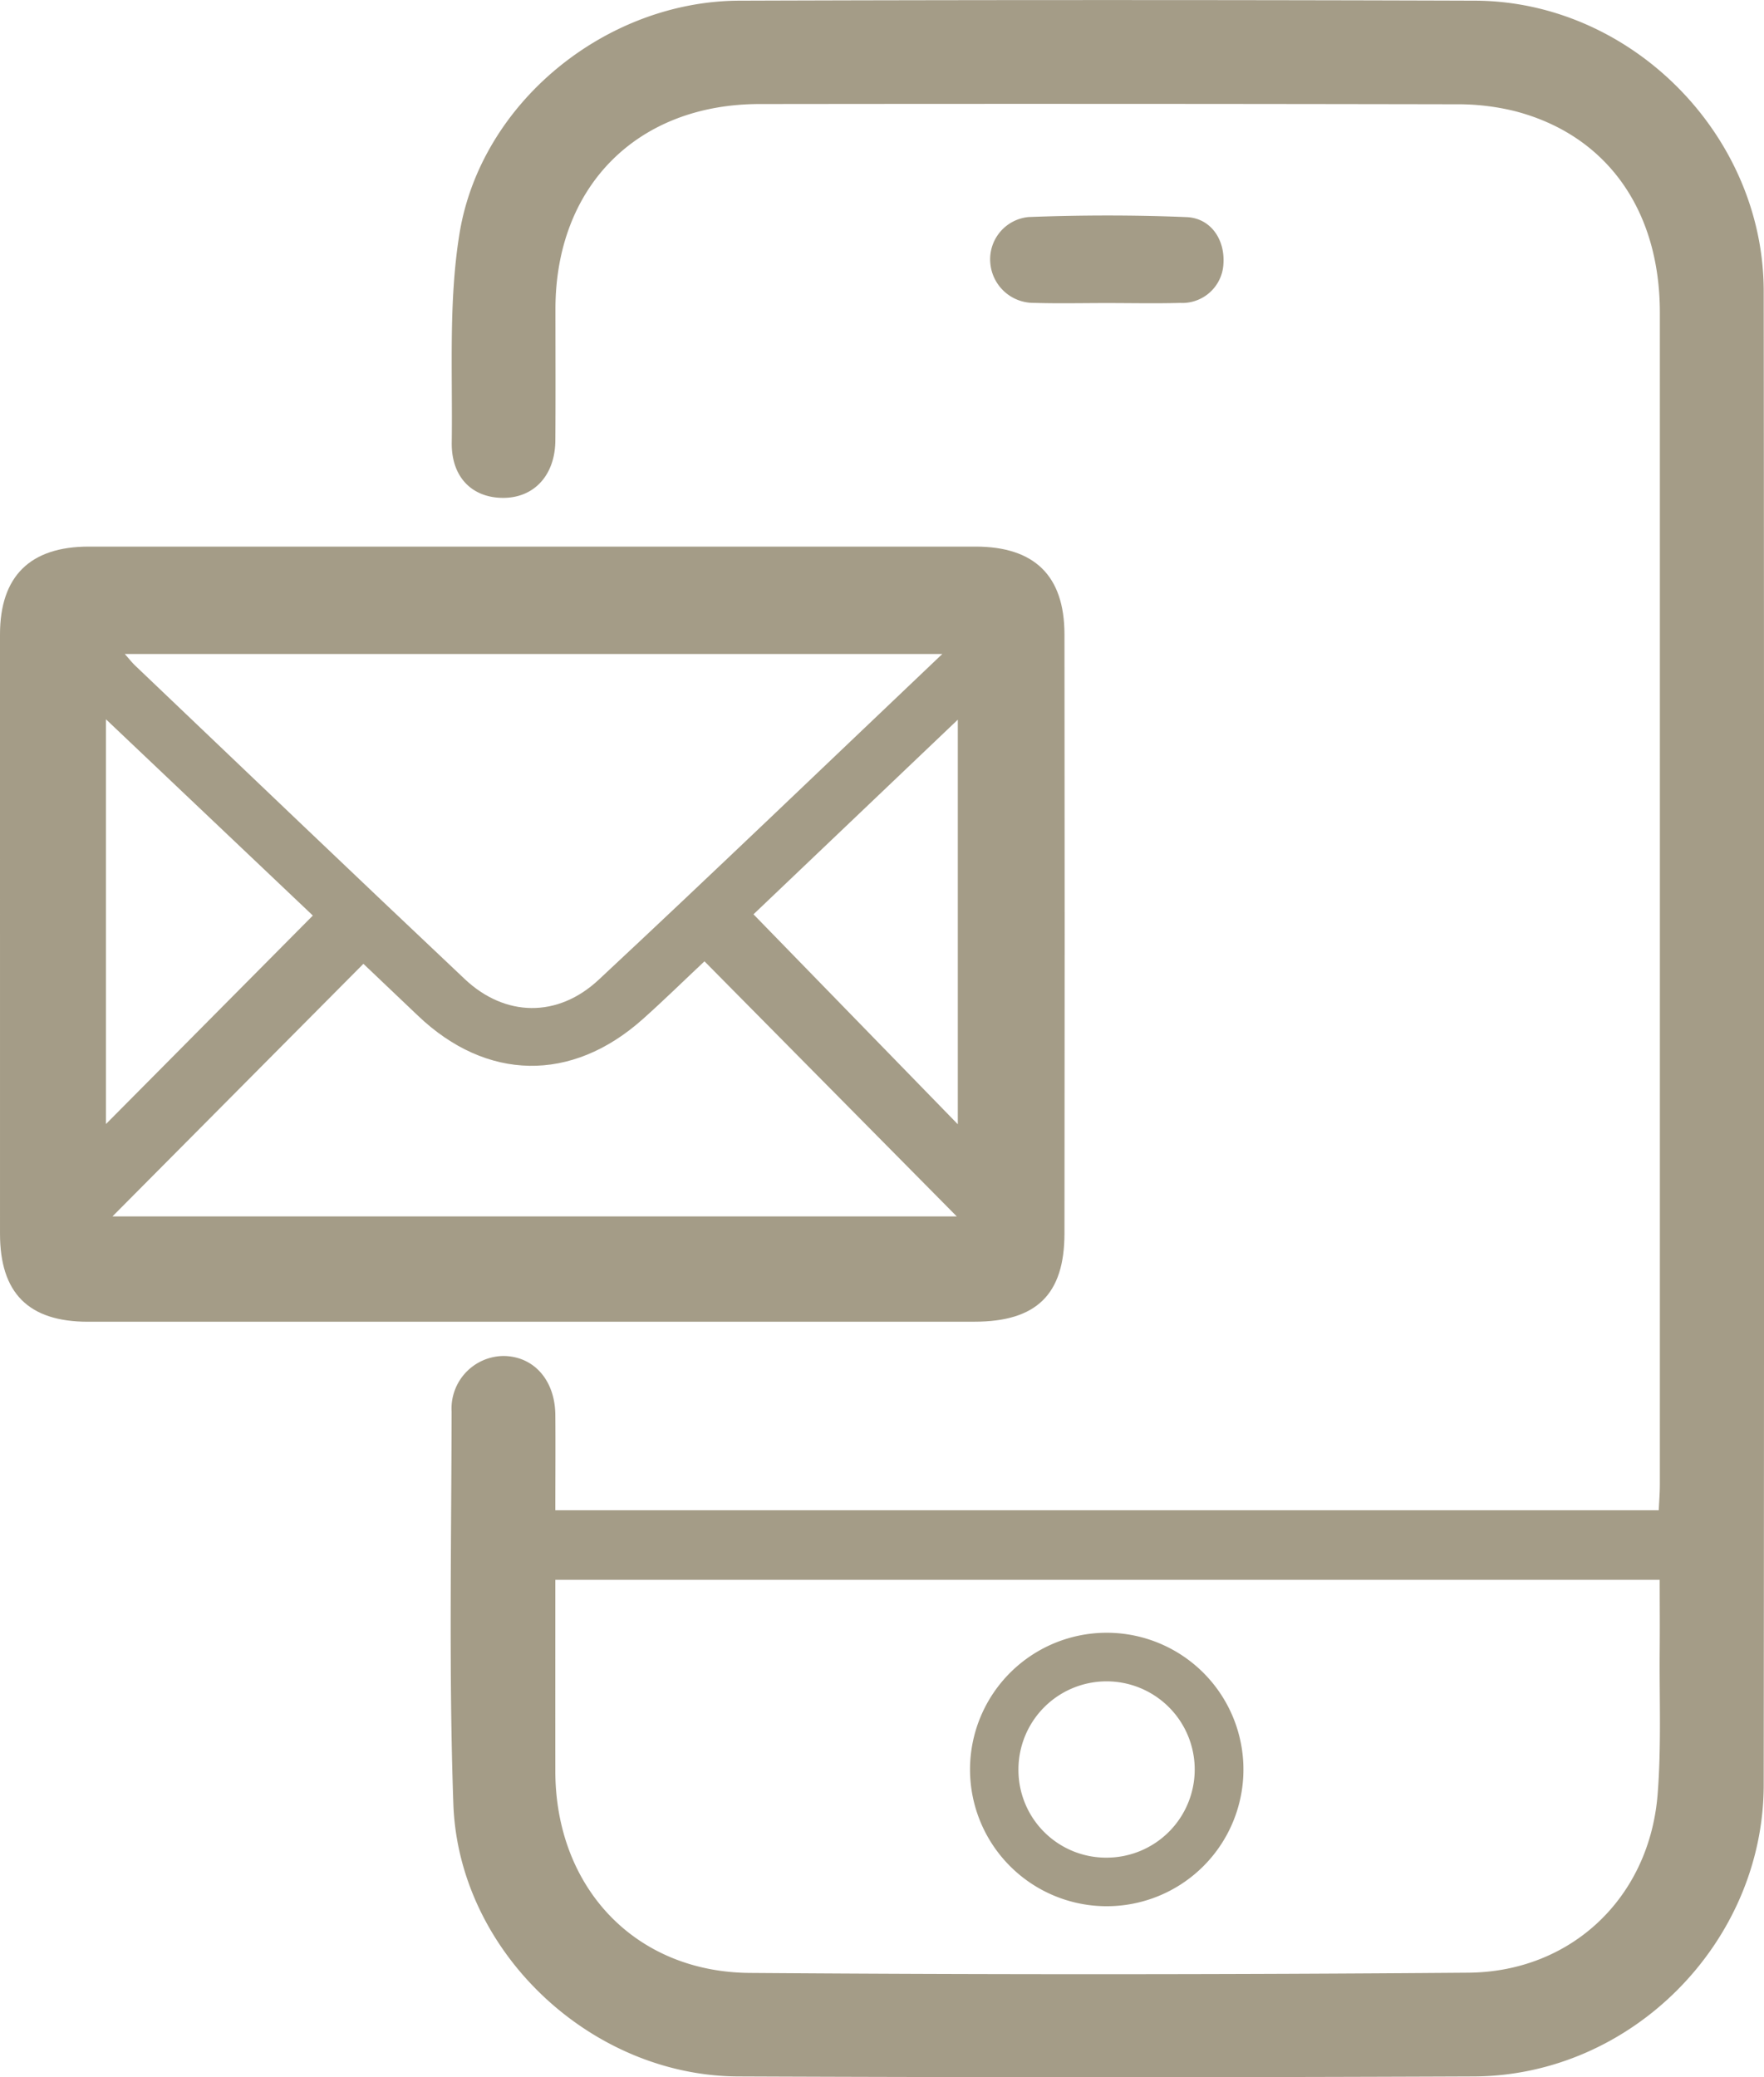
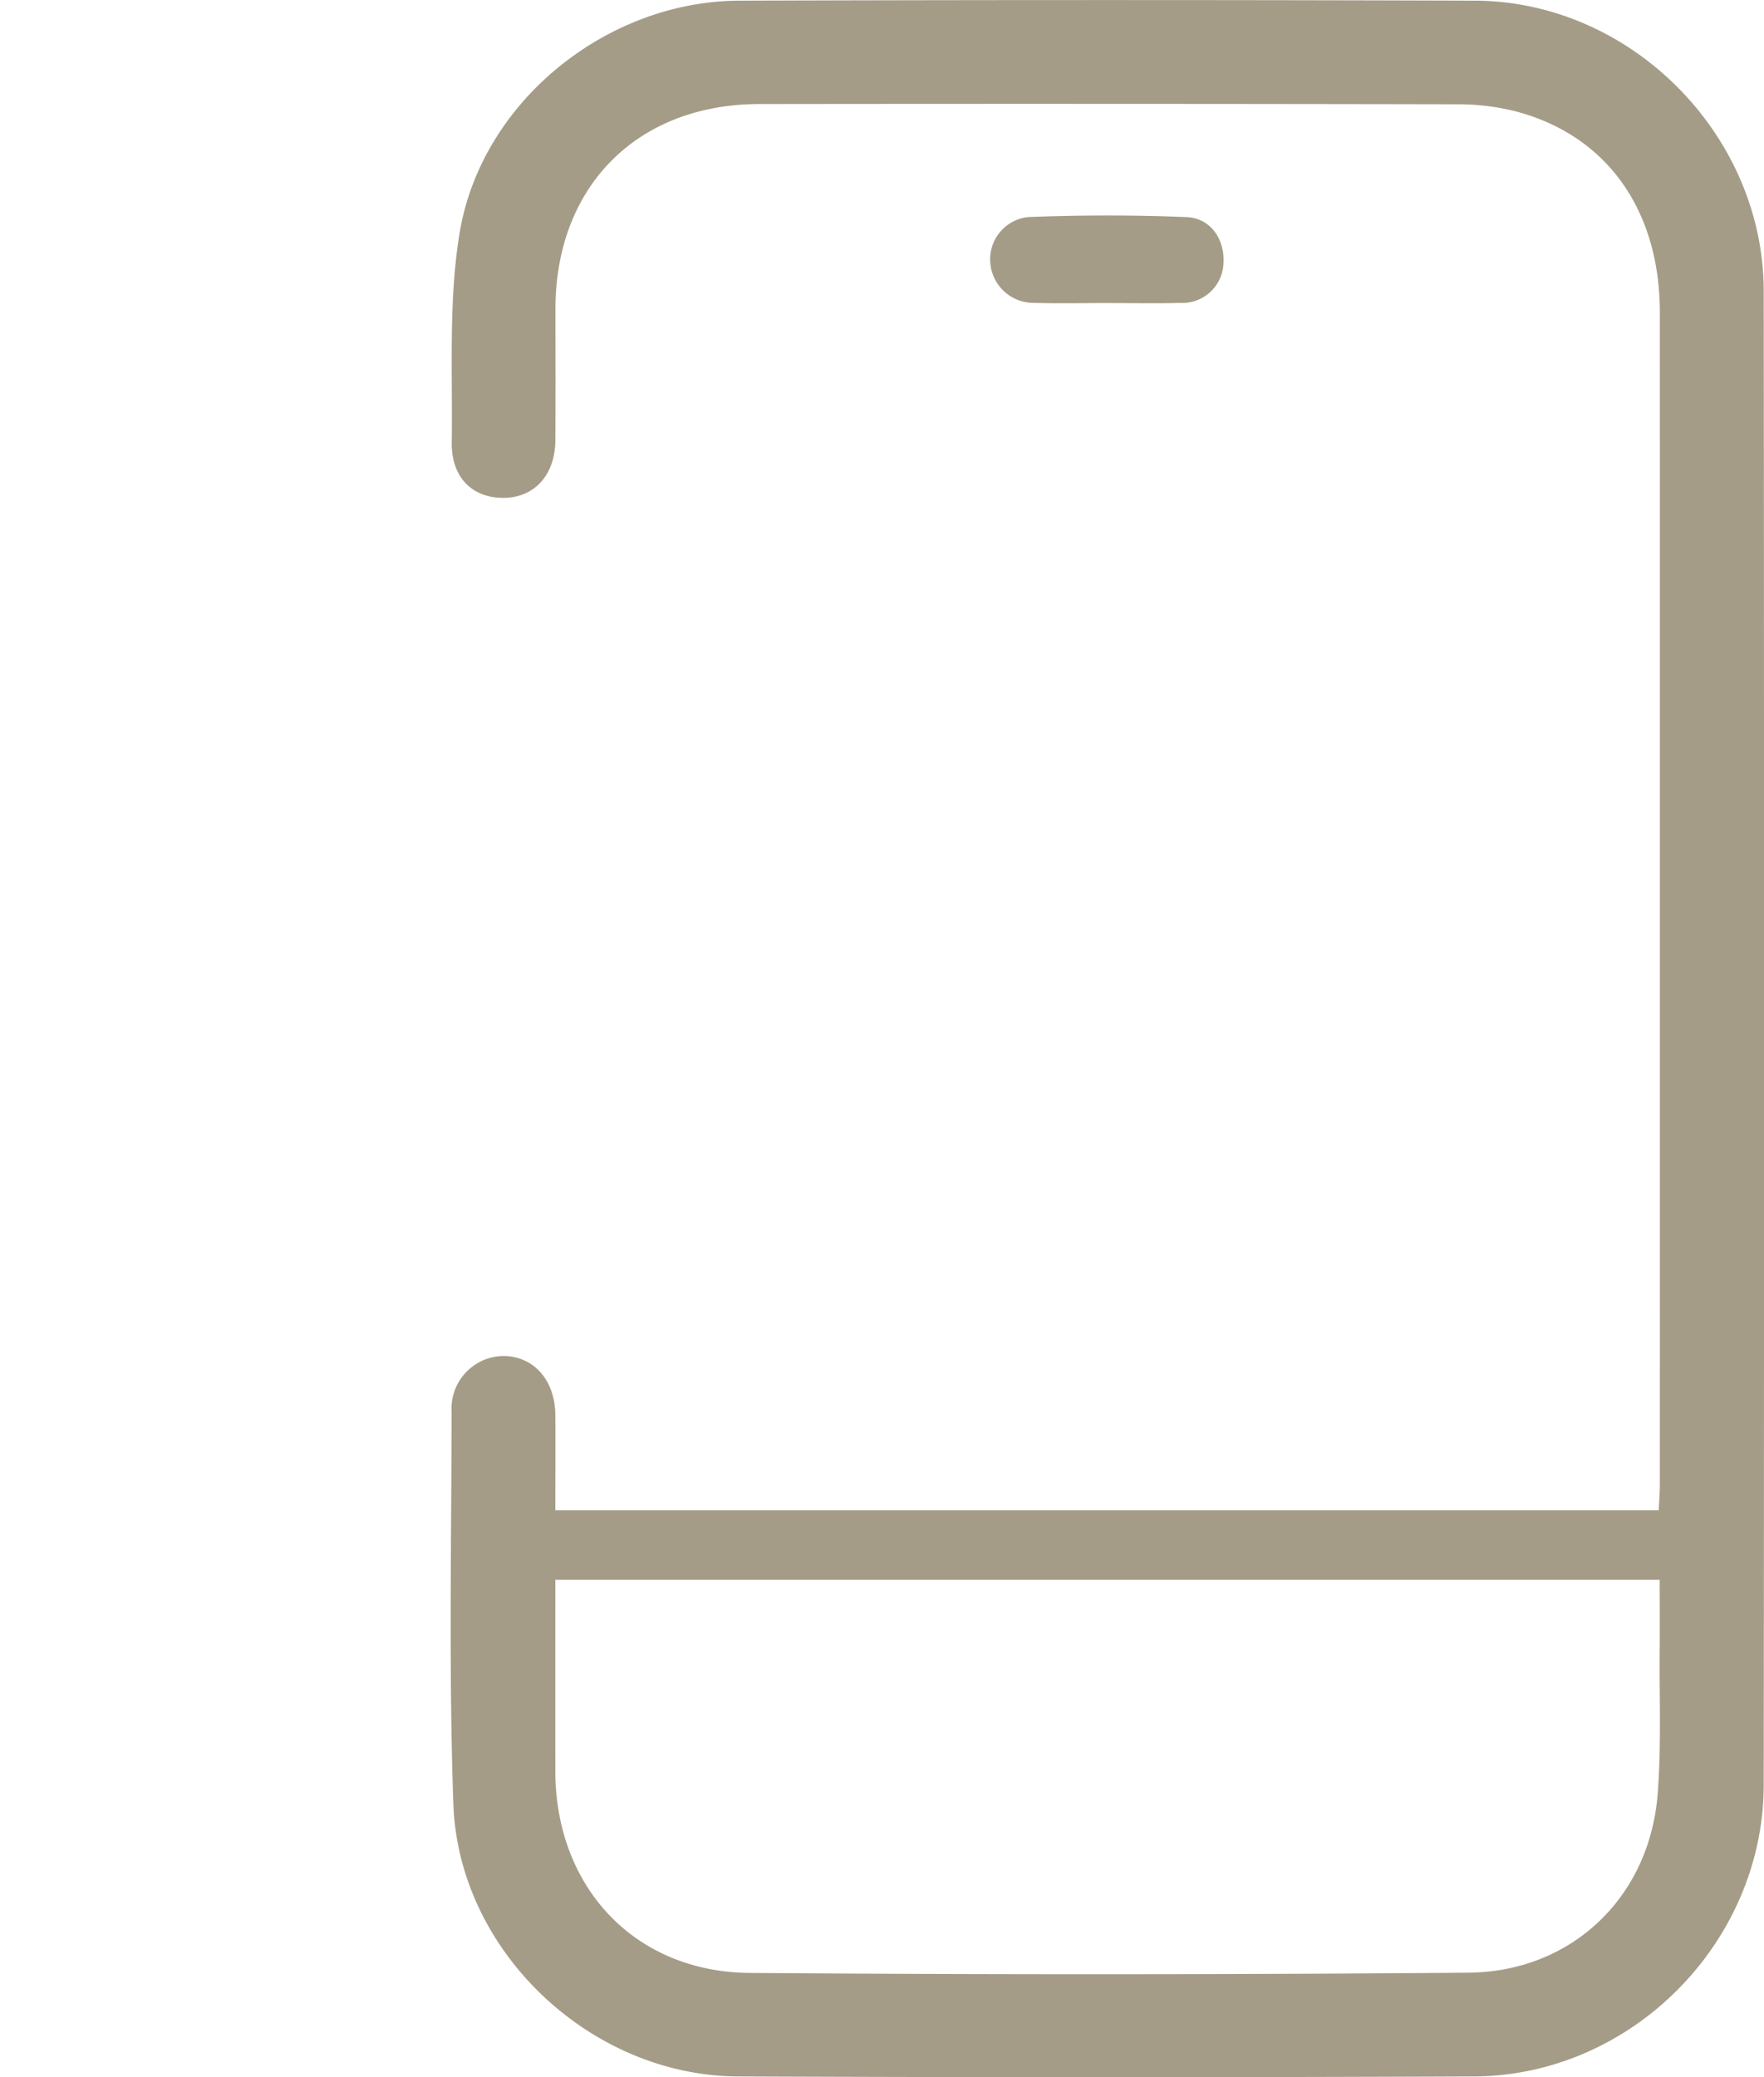
<svg xmlns="http://www.w3.org/2000/svg" width="180.761" height="212.815" viewBox="0 0 180.761 212.815">
  <g id="Group_137" data-name="Group 137" transform="translate(1950 1055)">
    <path id="Path_1357" data-name="Path 1357" d="M56.913,154.727H169.975c.04-.884.114-1.761.114-2.638q.007-60.039,0-120.078c-.005-10.584-5.528-18.243-14.936-20.644a24.343,24.343,0,0,0-5.916-.685q-35.7-.068-71.4-.024c-12.538.008-20.91,8.432-20.919,20.99,0,4.494.024,8.988-.01,13.481-.027,3.565-2.182,5.888-5.363,5.879-3.163-.01-5.3-2.109-5.254-5.666.1-7.14-.343-14.4.791-21.388C49.266,10.478,62.119.113,75.763.069q37.7-.124,75.4,0c15.985.067,29.553,13.748,29.569,29.753q.072,76.515,0,153.03c-.013,16.151-13.546,29.815-29.7,29.883q-37.7.157-75.395,0c-15.124-.062-28.656-12.811-29.182-27.926-.466-13.382-.2-26.79-.178-40.186a5.383,5.383,0,0,1,5.337-5.7c3.095.04,5.26,2.482,5.292,6.03.028,3.16,0,6.321,0,9.777m0,7.124c0,6.664-.006,13.131,0,19.6.013,11.879,8.117,20.588,19.933,20.676q36.795.273,73.592-.024c10.593-.072,18.585-7.7,19.428-18.263.389-4.877.172-9.8.214-14.706.021-2.389,0-4.778,0-7.28Z" transform="translate(-1950 -1055)" fill="#A49C87" />
-     <path id="Path_1358" data-name="Path 1358" d="M54.68,135.414q-22.841,0-45.679,0c-6.078,0-9-2.937-9-9.011Q0,95.7,0,65c0-5.951,3.07-9,9.1-9q45.429-.009,90.859,0c6.044,0,9.111,2.979,9.119,8.978q.041,30.7,0,61.4c-.006,6.251-2.881,9.03-9.221,9.032q-22.59.008-45.179,0M96.561,67H12.789c.5.572.739.882,1.016,1.147C25.072,78.881,36.311,89.64,47.63,100.313c4.108,3.874,9.5,4,13.716.066C73.025,89.486,84.542,78.419,96.561,67M72.188,98.488c-2.117,1.989-4.185,4.02-6.347,5.946-7.279,6.486-15.979,6.328-23.008-.37-1.98-1.887-3.964-3.769-5.594-5.319l-25.716,25.88h86.52c-8.62-8.714-17.2-17.386-25.855-26.137M32.058,93.8q-10.137-9.611-21.2-20.107V115.16L32.058,93.8m45.154-.126,20.936,21.508V73.732L77.212,93.673" transform="translate(-1950 -1055)" fill="#A49C87" />
    <path id="Path_1359" data-name="Path 1359" d="M113.452,31.048c-2.492,0-4.986.057-7.475-.017a4.448,4.448,0,0,1-4.5-4.116,4.345,4.345,0,0,1,3.919-4.679c5.388-.206,10.8-.214,16.183.007,2.483.1,3.93,2.273,3.793,4.71a4.223,4.223,0,0,1-4.443,4.081c-2.491.069-4.984.015-7.476.014" transform="translate(-1950 -1055)" fill="#A49C87" />
-     <path id="Path_1360" data-name="Path 1360" d="M113.509,167.279a14.008,14.008,0,1,1-.2,28.016,14.008,14.008,0,1,1,.2-28.016m-.071,23.04a9.031,9.031,0,1,0-9.075-8.94,8.982,8.982,0,0,0,9.075,8.94" transform="translate(-1950 -1055)" fill="#A49C87" />
  </g>
</svg>